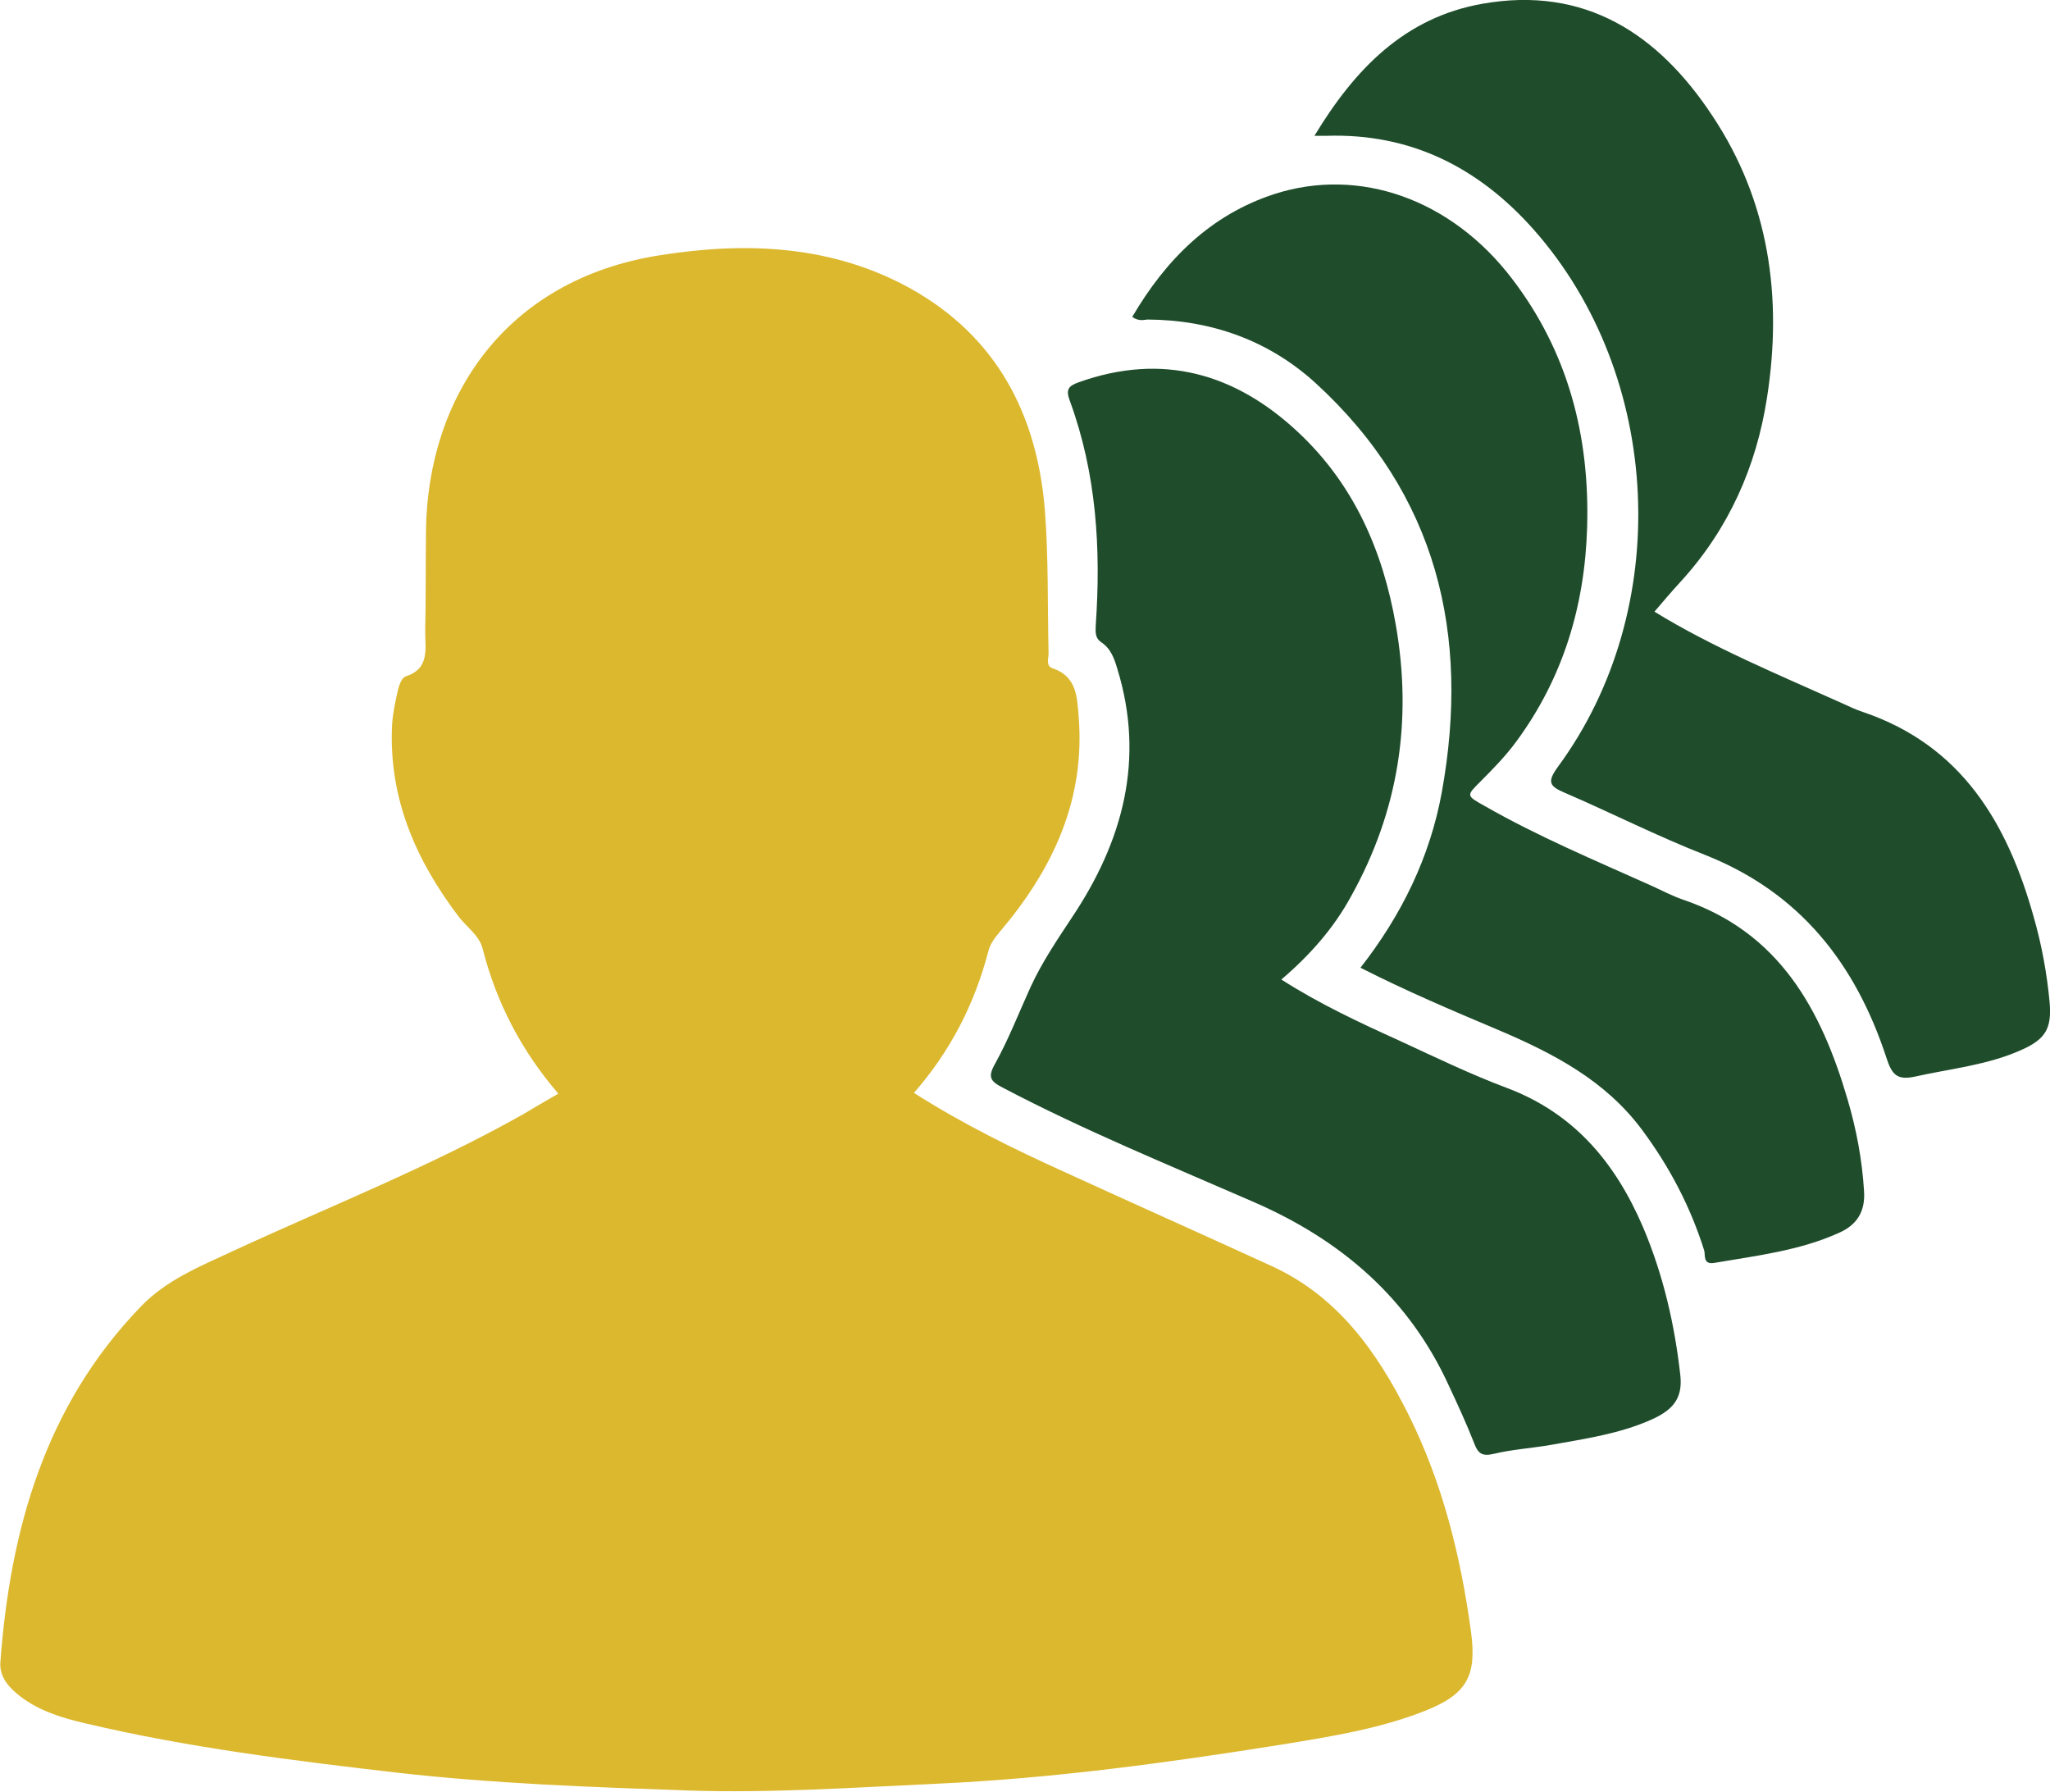
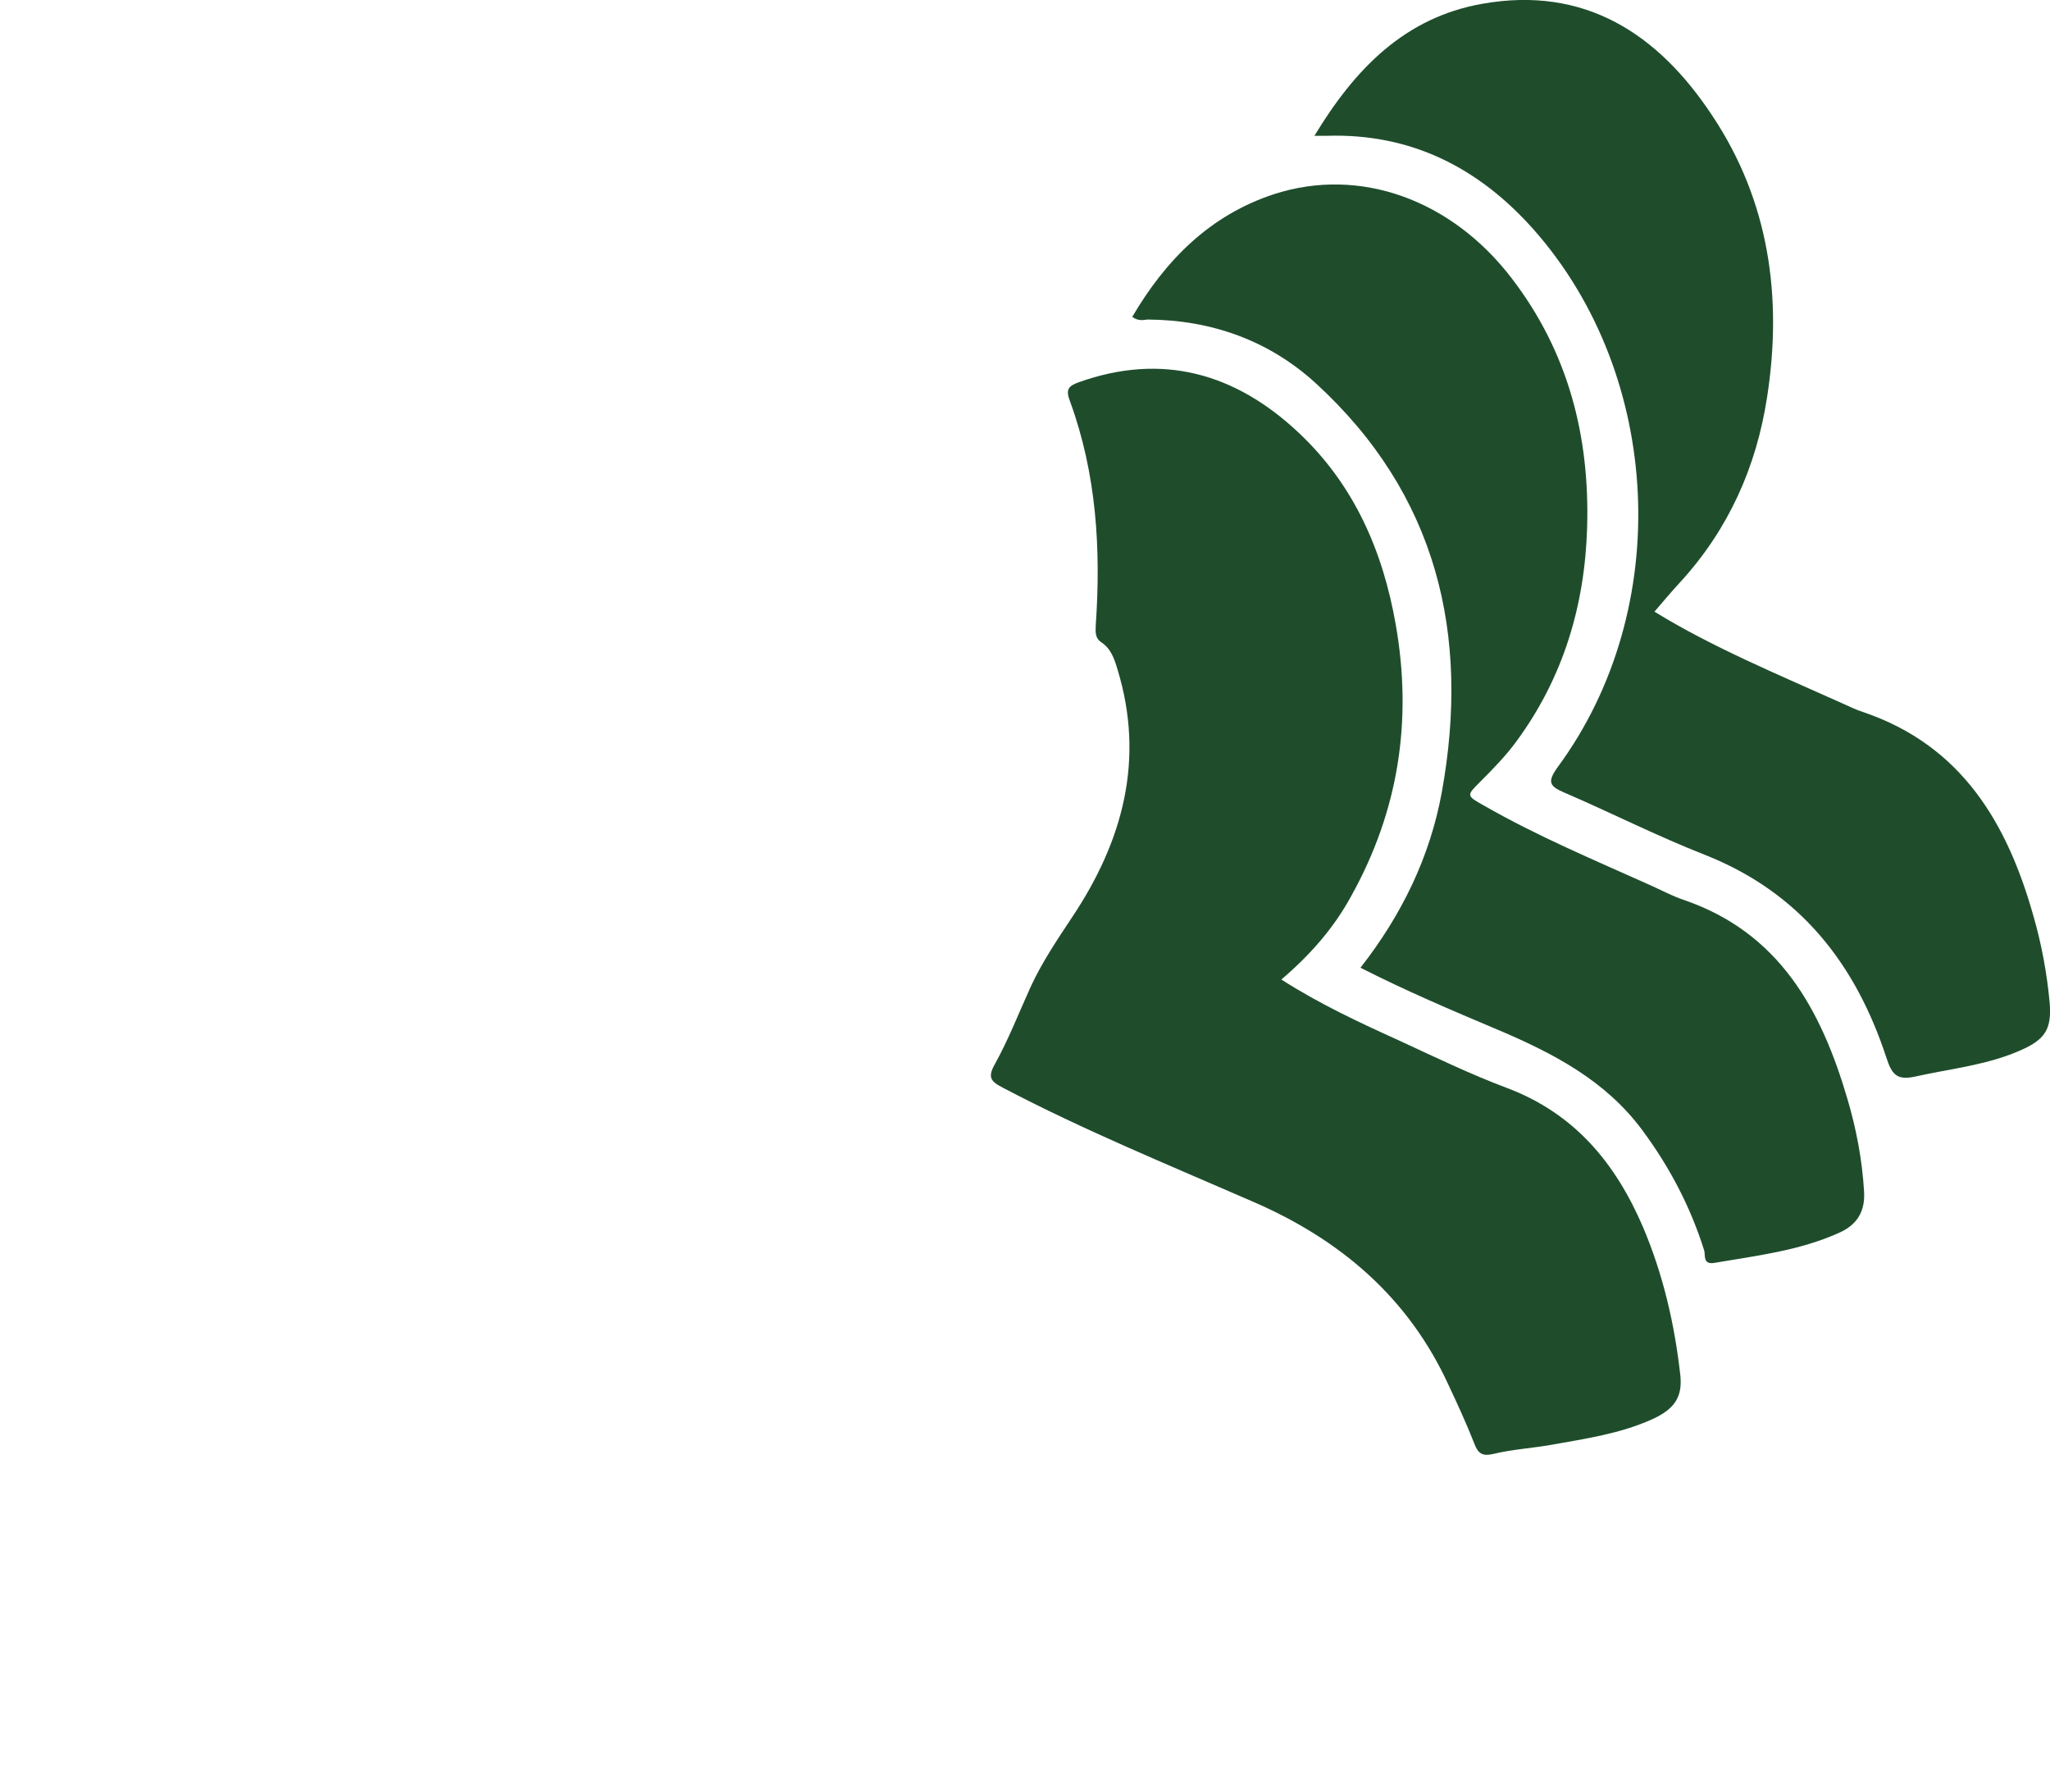
<svg xmlns="http://www.w3.org/2000/svg" id="Слой_1" x="0px" y="0px" viewBox="0 0 539 471" style="enable-background:new 0 0 539 471;" xml:space="preserve">
  <style type="text/css"> .st0{fill:#1F4D2C;} .st1{fill:#CA4936;} .st2{fill:#DCB82E;} </style>
  <g>
-     <path class="st2" d="M146.8,287.5c-9.8-11.4-16.3-24-19.9-38.1c-0.9-3.5-4.1-5.6-6.2-8.3c-11.4-15-18.6-31.4-17.6-50.7 c0.2-3.1,0.9-6.2,1.6-9.3c0.3-1.2,1-3,2-3.3c6.5-2.1,5-7.5,5.1-12.2c0.2-8.7,0.1-17.3,0.2-26c0.4-35,20.7-66.1,61.5-72.5 c22.7-3.6,45.3-2.7,66,8.8c22.5,12.6,33.1,32.9,35.2,57.9c1,12.6,0.7,25.3,1,38c0,1.3-0.8,3.3,1.1,3.9c6.3,2.1,6.4,7.6,6.8,12.6 c1.8,22-6.8,40.2-20.6,56.5c-1.4,1.7-2.7,3.3-3.2,5.5c-3.6,13.7-9.9,26-19.5,37c12.7,8.1,26.1,14.7,39.6,20.8 c18.1,8.3,36.3,16.4,54.4,24.7c17.3,7.9,27.6,22.3,35.9,38.8c9.1,18.2,13.9,37.6,16.6,57.6c1.5,11.4-1.2,16.2-12,20.5 c-12.1,4.8-24.9,6.8-37.7,8.9c-30.1,4.8-60.2,8.9-90.6,10.3c-21.8,1-43.6,2.5-65.4,1.8c-25.6-0.9-51.2-1.8-76.7-4.7 c-27.6-3.2-55.1-6.6-82.1-13c-6-1.4-11.9-3.2-16.9-7c-3-2.3-5.6-5.1-5.3-9.1c2.6-34.9,11.8-67.4,36.9-93.4 c6.7-7,15.6-10.6,24.2-14.6c25.5-11.8,51.7-22.1,76.2-35.9C140.3,291.3,143.3,289.5,146.8,287.5z" />
    <path class="st0" d="M336.9,257.5c10,6.4,20.5,11.3,31.1,16.1c9.3,4.3,18.6,8.8,28.2,12.4c17.8,6.7,28.6,19.8,35.8,36.6 c5.3,12.5,8.3,25.5,9.8,38.9c0.6,5.6-1.4,8.9-7.4,11.6c-8.4,3.8-17.5,5.1-26.4,6.7c-5.1,0.9-10.3,1.2-15.3,2.4 c-3,0.7-4.1-0.1-5.1-2.8c-2-5.1-4.3-10.1-6.6-15c-10.6-23.3-28.6-38.6-51.8-48.6c-22-9.6-44.3-18.7-65.6-29.9c-3.1-1.6-4-2.7-2-6.2 c3.6-6.5,6.3-13.5,9.4-20.3c3-6.5,7-12.4,10.9-18.3c13.3-19.9,19.2-41.4,11.9-65.2c-0.8-2.7-1.7-5.4-4.3-7.1 c-1.5-1-1.5-2.5-1.4-4.4c1.4-20.1,0.2-39.9-6.8-59c-1.1-2.9-0.5-3.9,2.3-4.9c22.1-7.9,41.3-2.3,57.8,13.2 c14.6,13.7,22.2,31.1,25.6,50.6c4.4,25.2,0.7,48.9-11.7,71.2C350.7,244,344.4,251.1,336.9,257.5z" />
    <path class="st0" d="M435,160.8c15.3,9.4,32.5,16.5,49.4,24.1c1.8,0.8,3.6,1.7,5.5,2.3c25.9,8.8,37.9,29.2,44.8,53.8 c2.1,7.3,3.5,14.9,4.2,22.5c0.6,6.9-1.1,9.7-7.4,12.5c-8.9,4-18.5,4.9-27.9,7c-4.9,1.1-6.2-0.6-7.6-4.9 c-8.1-24.7-22.7-43.5-47.8-53.4c-12.5-4.9-24.5-11-36.8-16.3c-4-1.7-4.7-2.8-1.8-6.8c30.5-41.4,27.7-102.8-6.4-141.3 C388.8,44.1,371,35,348.8,35.7c-0.8,0-1.5,0-3.2,0C356.3,18,369.4,4.6,389.7,1c27-4.8,46.3,7.9,60.5,29.4 c15,22.5,18.5,47.8,14.4,74.1c-2.8,18.2-10.1,34.6-22.7,48.4C439.5,155.5,437.3,158.1,435,160.8z" />
    <path class="st0" d="M297.7,83.3c8.8-15,20.5-26.8,37.4-32.3c22.4-7.2,46.5,1.4,62.4,22.2c14.8,19.3,20.5,41.4,19.8,65.4 c-0.6,20.6-6.3,39.6-18.6,56.3c-2.7,3.7-6,7.1-9.3,10.4c-3.9,3.9-4,3.8,1,6.6c14,8,28.8,14.2,43.5,20.8c2.9,1.3,5.7,2.8,8.6,3.8 c25.4,8.6,36.4,29,43.3,52.6c2.3,7.8,3.8,15.8,4.3,23.9c0.4,5.4-1.8,9-6.6,11.1c-10.4,4.7-21.7,6-32.8,7.9c-3,0.5-2.3-2.1-2.6-3.2 c-3.6-11.5-9.1-22-16.3-31.7c-9.7-13.1-23.4-20.2-38-26.4c-12.1-5.1-24.1-10.2-36.1-16.3c10.8-13.8,18.3-29.1,21.4-46.2 c7.5-41.5-1.3-78.3-33.2-107.5c-12.3-11.2-27.4-16.6-44.2-16.7C300.7,84.1,299.3,84.5,297.7,83.3z" />
  </g>
</svg>